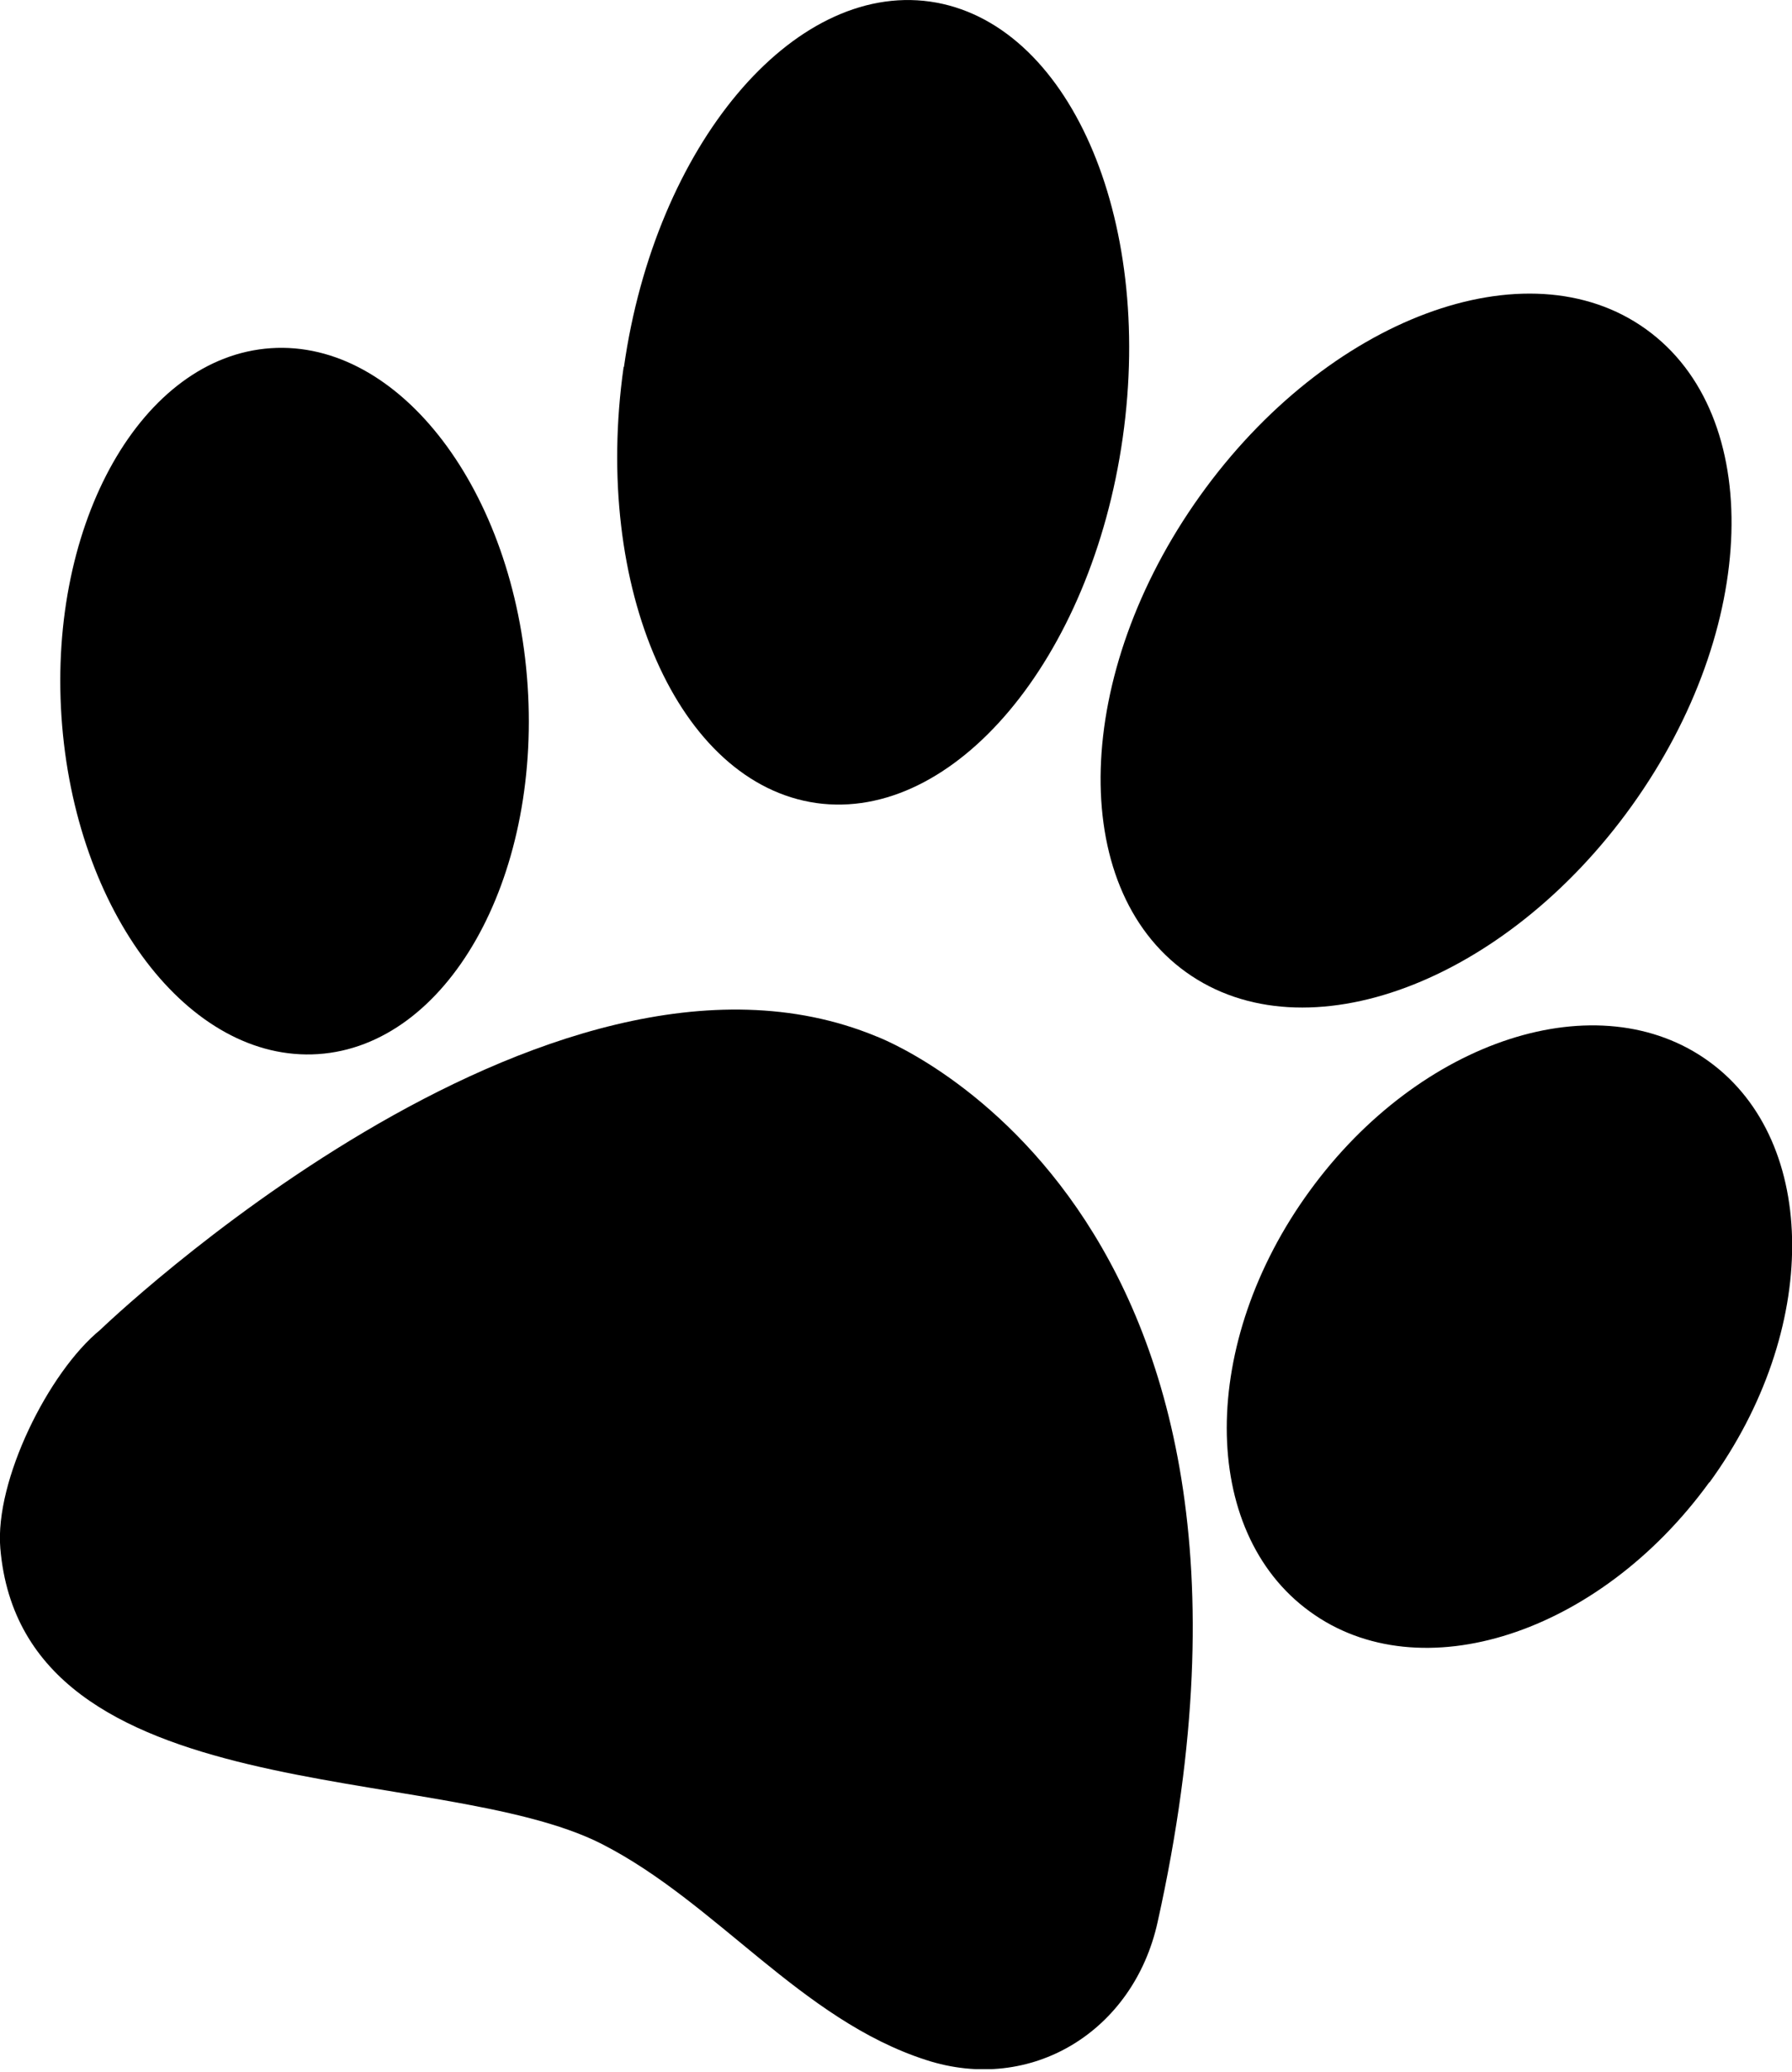
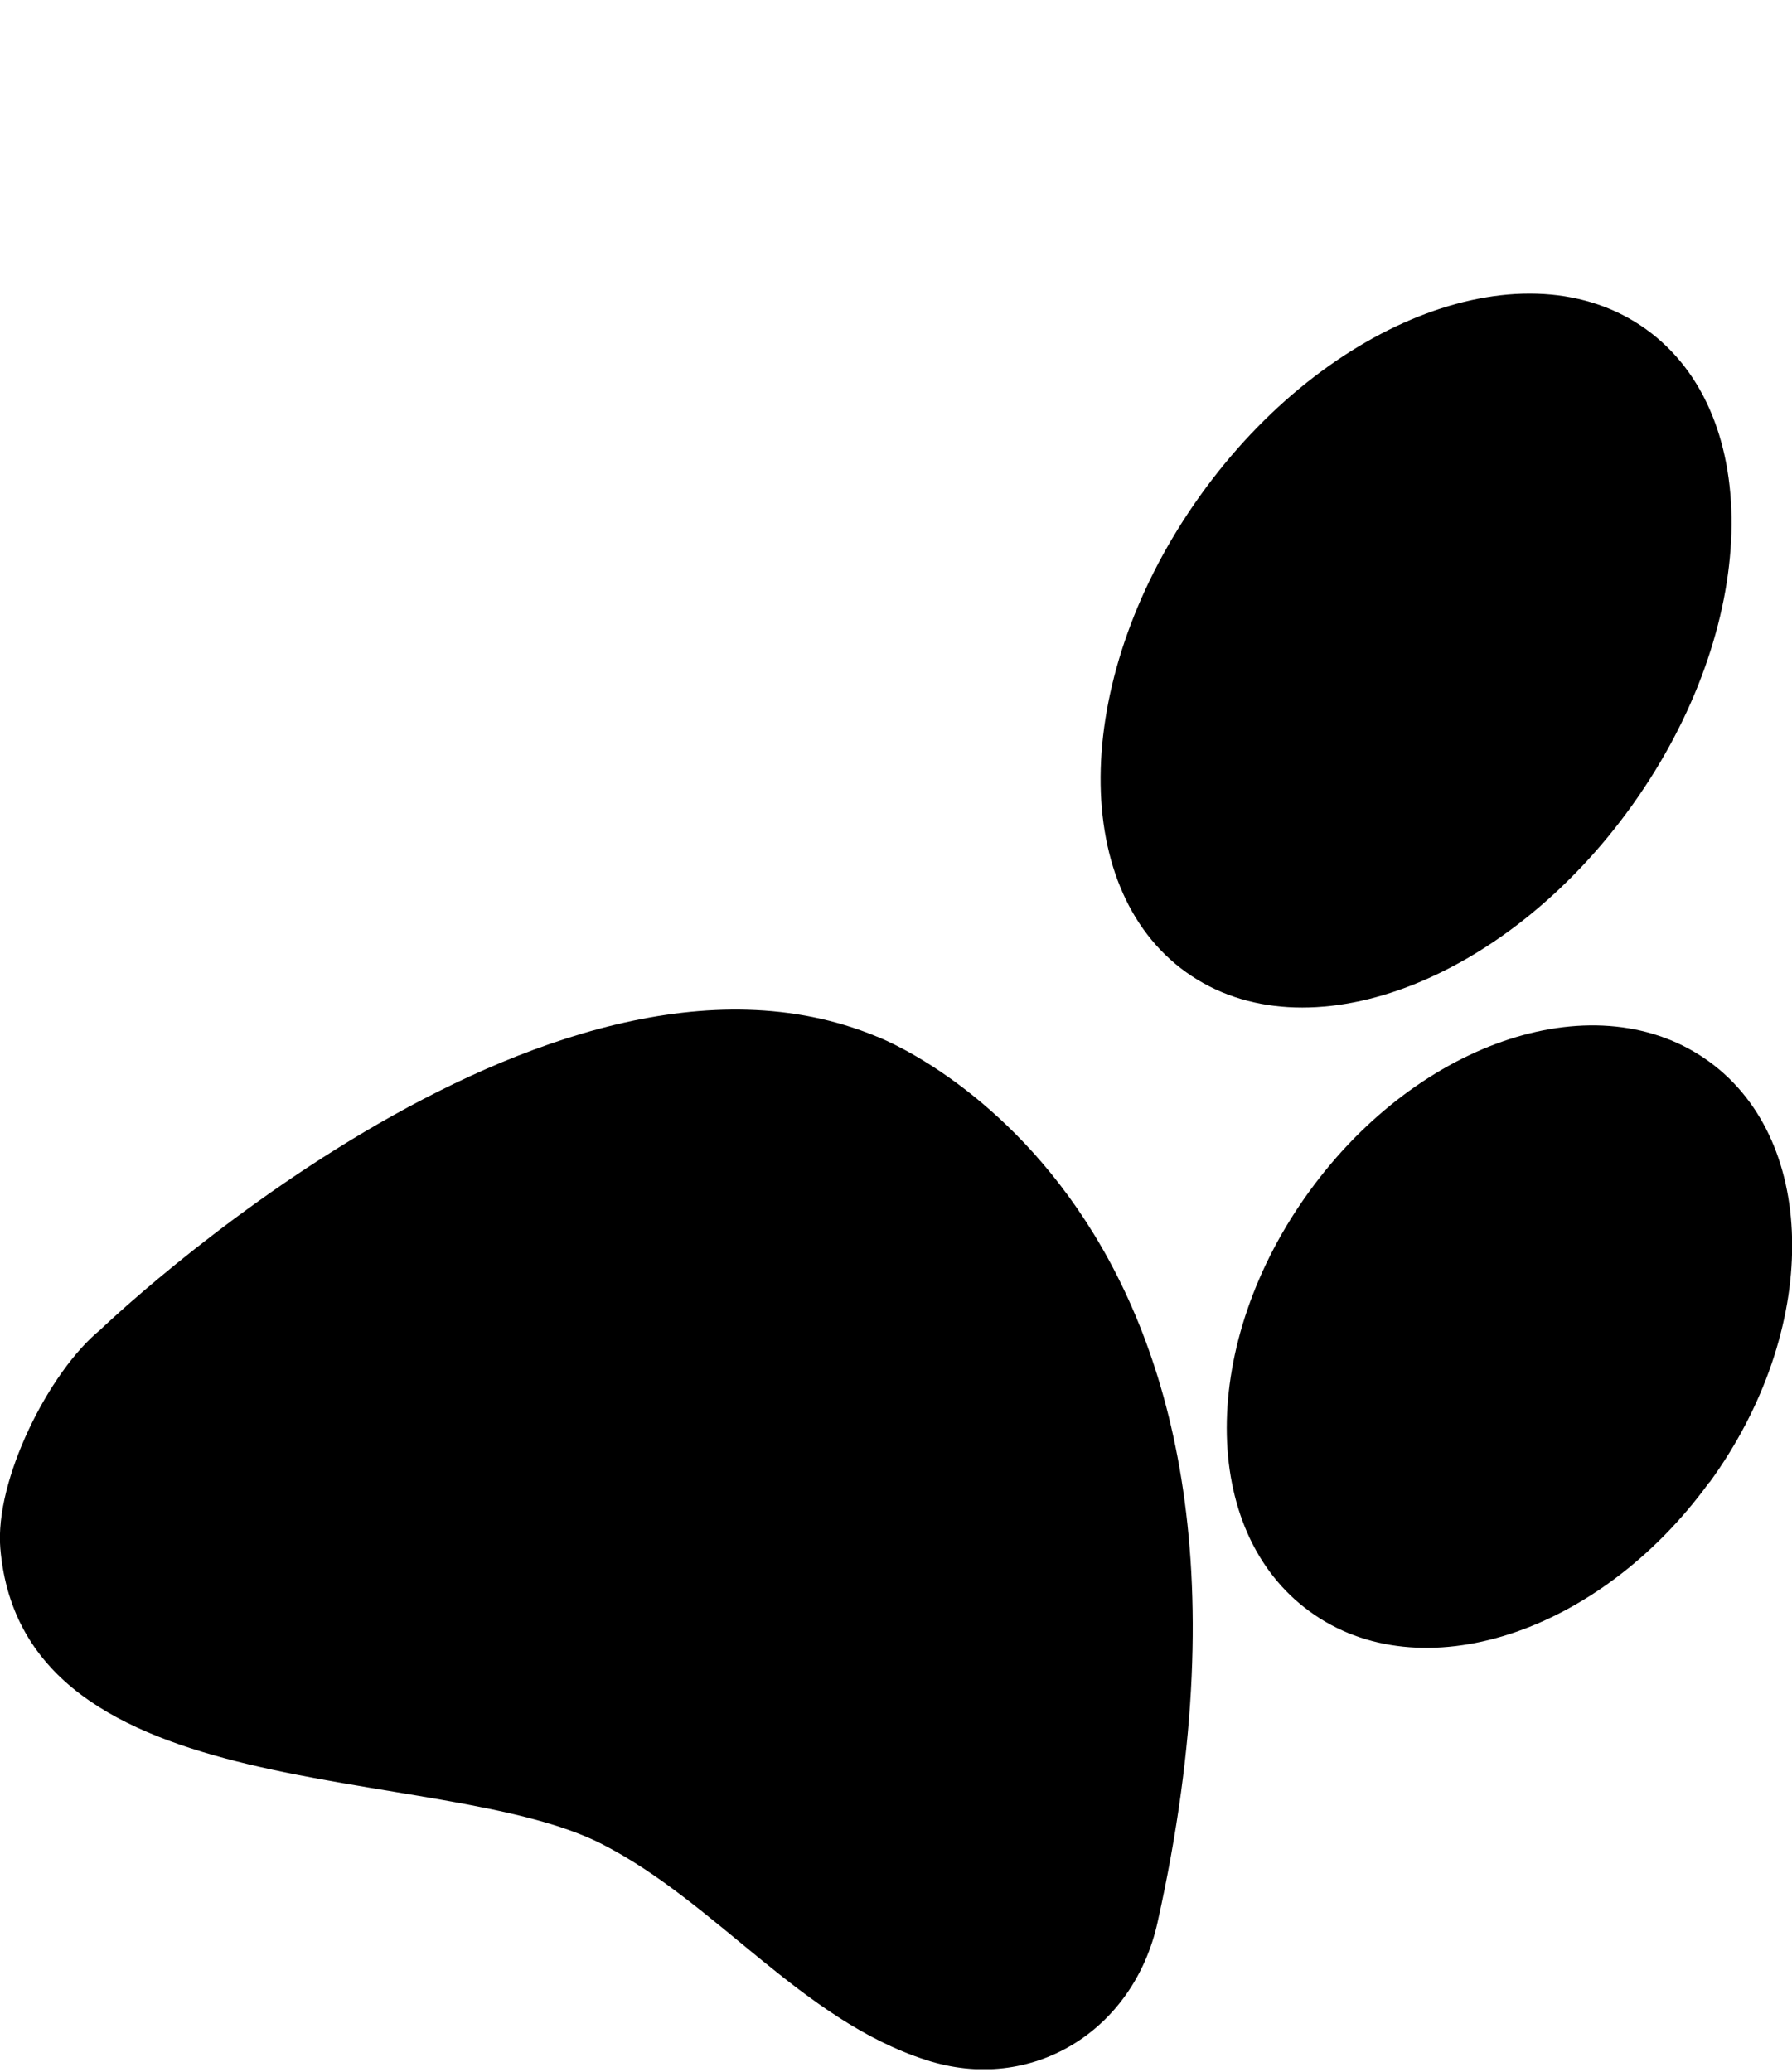
<svg xmlns="http://www.w3.org/2000/svg" width="571" height="660" viewBox="0 0 571 660" fill="none">
  <g clip-path="url(#clip0_7_34)">
-     <path d="M101.376 335.803C60.382 338.533 23.729 290.504 19.589 228.318C15.449 166.233 45.337 113.653 86.332 110.923C127.326 108.193 163.979 156.324 168.119 218.409C172.259 280.493 142.371 333.073 101.376 335.803Z" fill="black" />
-     <path d="M357.746 139.438C347.75 209.915 304.028 261.989 260.105 255.821C216.182 249.552 188.718 187.366 198.714 116.889H198.815C208.811 46.412 252.532 -5.662 296.355 0.506C340.278 6.775 367.742 68.96 357.746 139.438Z" fill="black" />
    <path d="M520.009 256.63C479.519 313.153 415.906 336.915 377.94 309.715C339.975 282.515 341.893 214.566 382.383 157.942C422.873 101.317 486.486 77.555 524.452 104.856C562.518 132.157 560.499 200.107 520.009 256.63Z" fill="black" />
    <path d="M544.646 472.207C509.508 520.641 452.458 539.044 417.32 513.361C382.08 487.779 382.08 427.717 417.32 379.384C452.458 331.051 509.407 312.547 544.646 338.23C579.785 363.812 579.886 423.874 544.747 472.207H544.646Z" fill="black" />
    <path d="M368.853 612.353C361.179 647.136 328.565 667.157 295.042 656.237C255.259 643.395 228.4 606.185 191.848 587.479C139.847 560.885 7.27 577.67 0.101 493.239C-1.716 471.702 15.449 437.12 31.907 423.672C31.907 423.672 173.976 286.661 279.189 330.141C279.189 330.141 420.046 382.215 368.853 612.353Z" fill="black" />
  </g>
  <defs>
    <clipPath id="clip0_7_34">
      <rect width="571" height="659.169" fill="white" />
    </clipPath>
  </defs>
</svg>